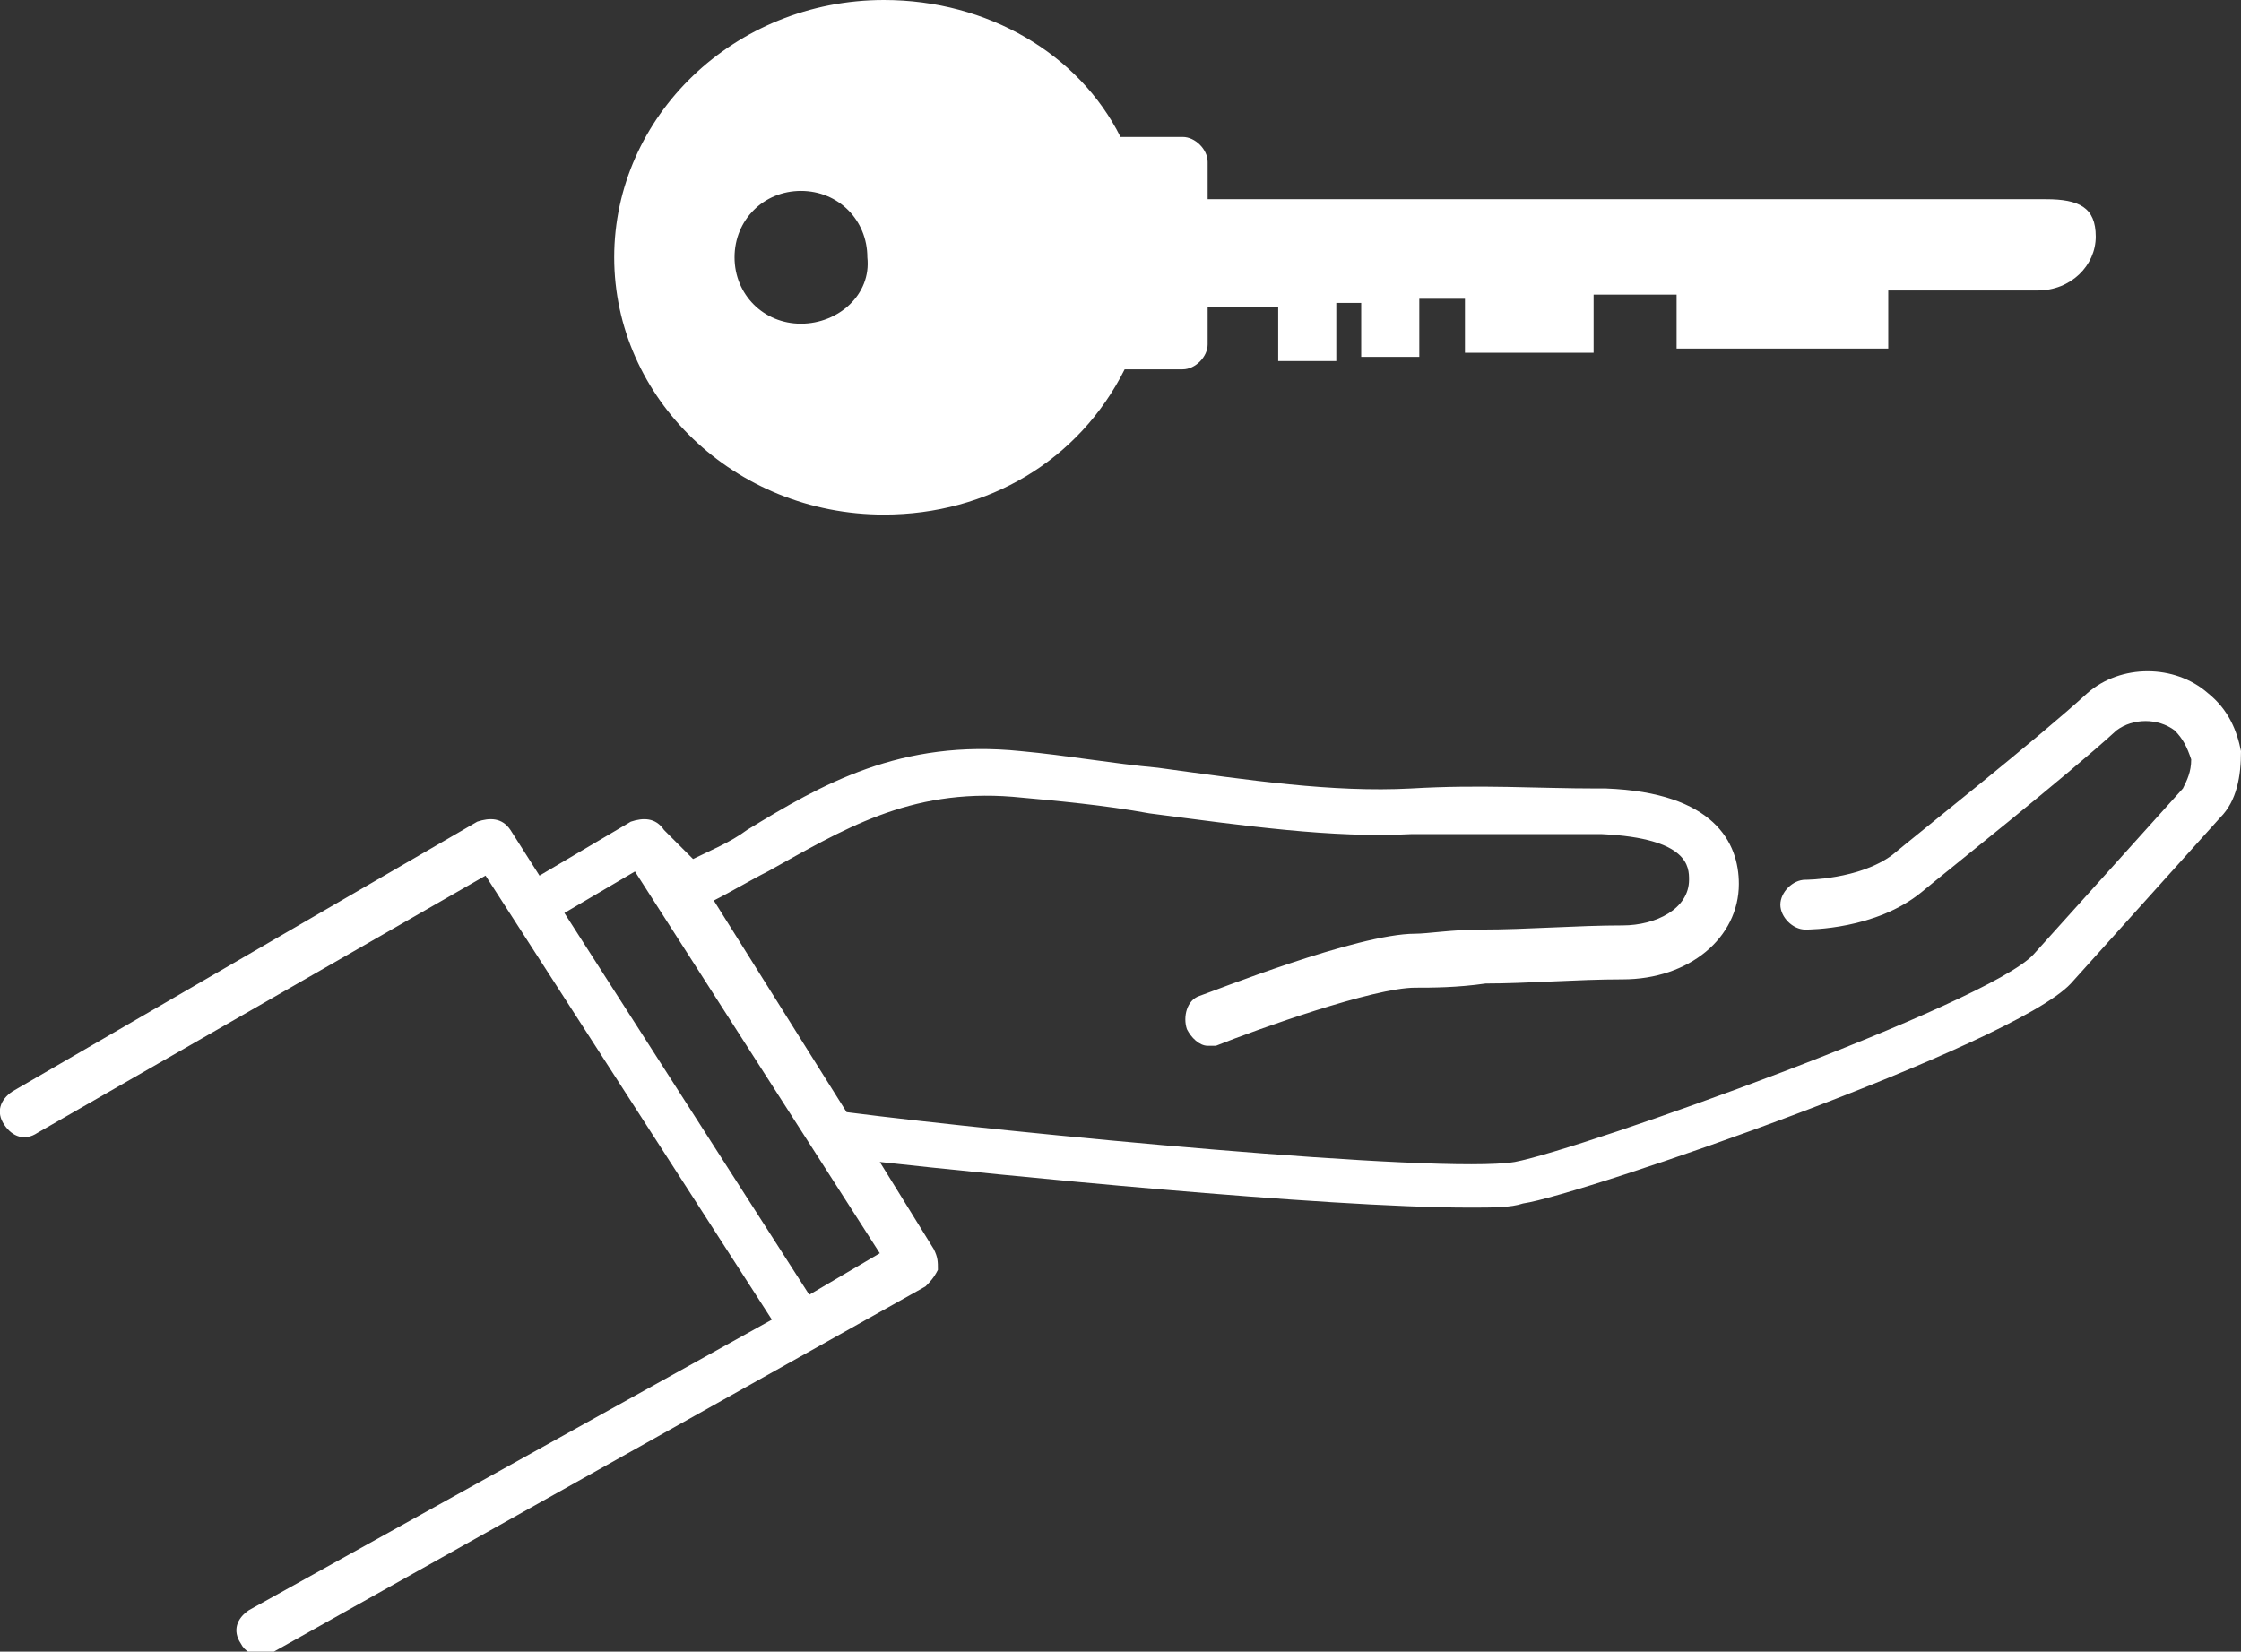
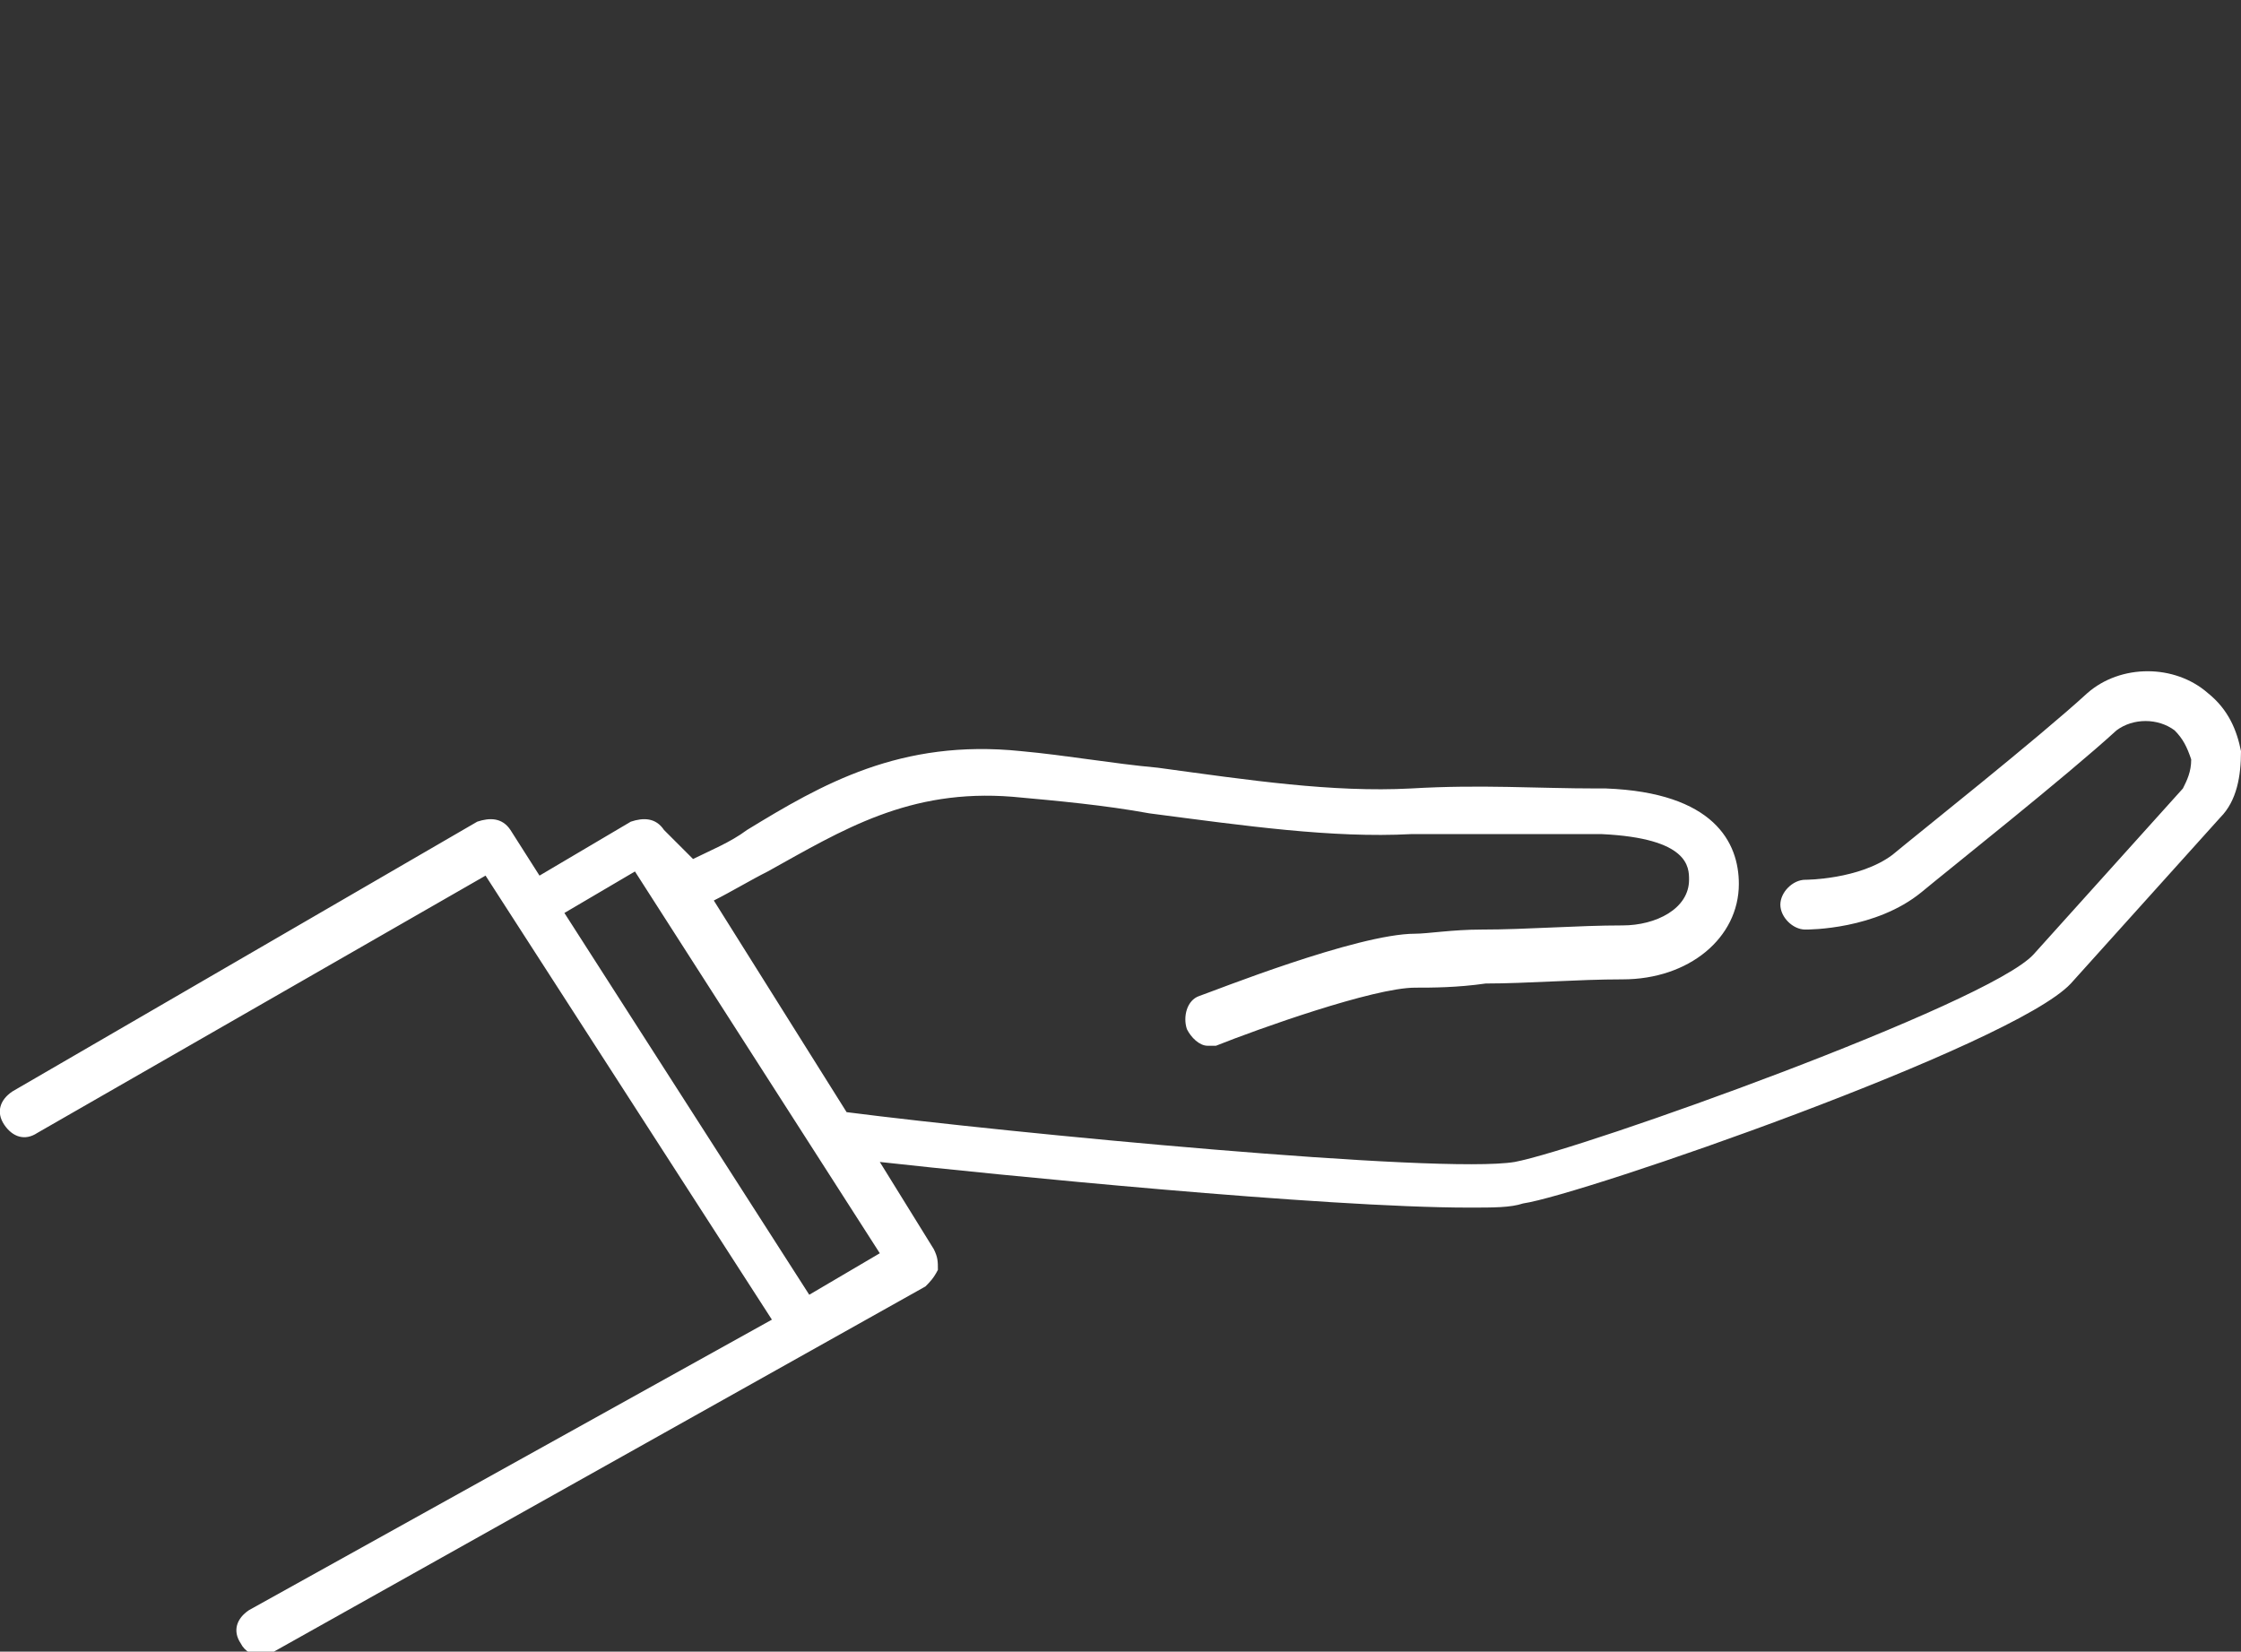
<svg xmlns="http://www.w3.org/2000/svg" version="1.1" id="レイヤー_1" x="0px" y="0px" width="54px" height="39.8px" viewBox="0 0 54 39.8" style="enable-background:new 0 0 54 39.8;" xml:space="preserve">
  <rect x="0" y="0" width="54" height="39.8" fill="#333333" stroke="none" />
  <style type="text/css">
	.st0{fill:#FFFFFF;}
</style>
  <g>
    <path class="st0" d="M53.2,16.7c-0.8-0.7-2.1-0.7-2.9,0c-1.2,1.1-4.1,3.4-4.7,3.9c-0.8,0.6-2.1,0.6-2.1,0.6c-0.3,0-0.6,0.3-0.6,0.6   c0,0.3,0.3,0.6,0.6,0.6c0,0,0,0,0,0c0.1,0,1.7,0,2.8-0.9c0.6-0.5,3.5-2.8,4.7-3.9c0.4-0.3,1-0.3,1.4,0c0.2,0.2,0.3,0.4,0.4,0.7   c0,0.3-0.1,0.5-0.2,0.7l-3.6,4c-1.1,1.2-10.9,4.7-12.5,5c-1.8,0.3-12.2-0.7-16.1-1.2c0,0,0,0,0,0l-3.2-5.1c0.4-0.2,0.9-0.5,1.3-0.7   c1.8-1,3.4-2,5.9-1.8c1.1,0.1,2.2,0.2,3.3,0.4c2.3,0.3,4.4,0.6,6.3,0.5c1.6,0,3,0,4.4,0l0.2,0c2.1,0.1,2.1,0.8,2.1,1.1   c0,0.7-0.8,1.1-1.6,1.1c-1.1,0-2.3,0.1-3.4,0.1c-0.7,0-1.3,0.1-1.6,0.1c-1.4,0-4.9,1.4-5.2,1.5c-0.3,0.1-0.4,0.5-0.3,0.8   c0.1,0.2,0.3,0.4,0.5,0.4c0.1,0,0.1,0,0.2,0c1-0.4,3.8-1.4,4.8-1.4c0.4,0,1,0,1.7-0.1c1,0,2.2-0.1,3.3-0.1c1.6,0,2.8-1,2.8-2.3   c0-1-0.6-2.2-3.2-2.3l-0.2,0c-1.5,0-2.8-0.1-4.5,0c-1.9,0.1-3.9-0.2-6.1-0.5c-1.1-0.1-2.2-0.3-3.3-0.4c-2.9-0.3-4.8,0.8-6.6,1.9   c-0.4,0.3-0.9,0.5-1.3,0.7c0,0,0,0,0,0L16,20c-0.2-0.3-0.5-0.3-0.8-0.2L13,21.1L12.3,20c-0.2-0.3-0.5-0.3-0.8-0.2L0.3,26.3   c-0.3,0.2-0.4,0.5-0.2,0.8c0.2,0.3,0.5,0.4,0.8,0.2l10.8-6.2l6.9,10.7L6,38.8c-0.3,0.2-0.4,0.5-0.2,0.8c0.1,0.2,0.3,0.3,0.5,0.3   c0.1,0,0.2,0,0.3-0.1L22.3,31c0.1-0.1,0.2-0.2,0.3-0.4c0-0.2,0-0.3-0.1-0.5l-1.3-2.1c2.7,0.3,10.7,1.1,14.2,1.1c0.6,0,1,0,1.3-0.1   c1.4-0.2,11.8-3.8,13.2-5.3l3.6-4c0,0,0,0,0,0c0.4-0.4,0.5-1,0.5-1.6C53.9,17.6,53.7,17.1,53.2,16.7z M19.5,31.2l-5.9-9.2l1.7-1   l5.9,9.2L19.5,31.2z" />
-     <path class="st0" d="M49.3,4.8l-20.2,0V3.9c0-0.3-0.3-0.6-0.6-0.6l-1.5,0C26,1.3,23.8,0,21.3,0c-3.6,0-6.5,2.8-6.5,6.2   c0,3.4,2.9,6.2,6.5,6.2c2.5,0,4.7-1.3,5.8-3.5h1.4c0.3,0,0.6-0.3,0.6-0.6l0-0.9l1.7,0v1.3h1.4l0-1.4l0.6,0v1.3h1.4l0-1.4l1.1,0v1.3   h3.1l0-1.4l2,0v1.3h5.1l0-1.4h3.6c0.8,0,1.4-0.6,1.4-1.3S50.1,4.8,49.3,4.8z M19.3,7.8c-0.9,0-1.6-0.7-1.6-1.6   c0-0.9,0.7-1.6,1.6-1.6c0.9,0,1.6,0.7,1.6,1.6C21,7.1,20.2,7.8,19.3,7.8z" />
  </g>
</svg>